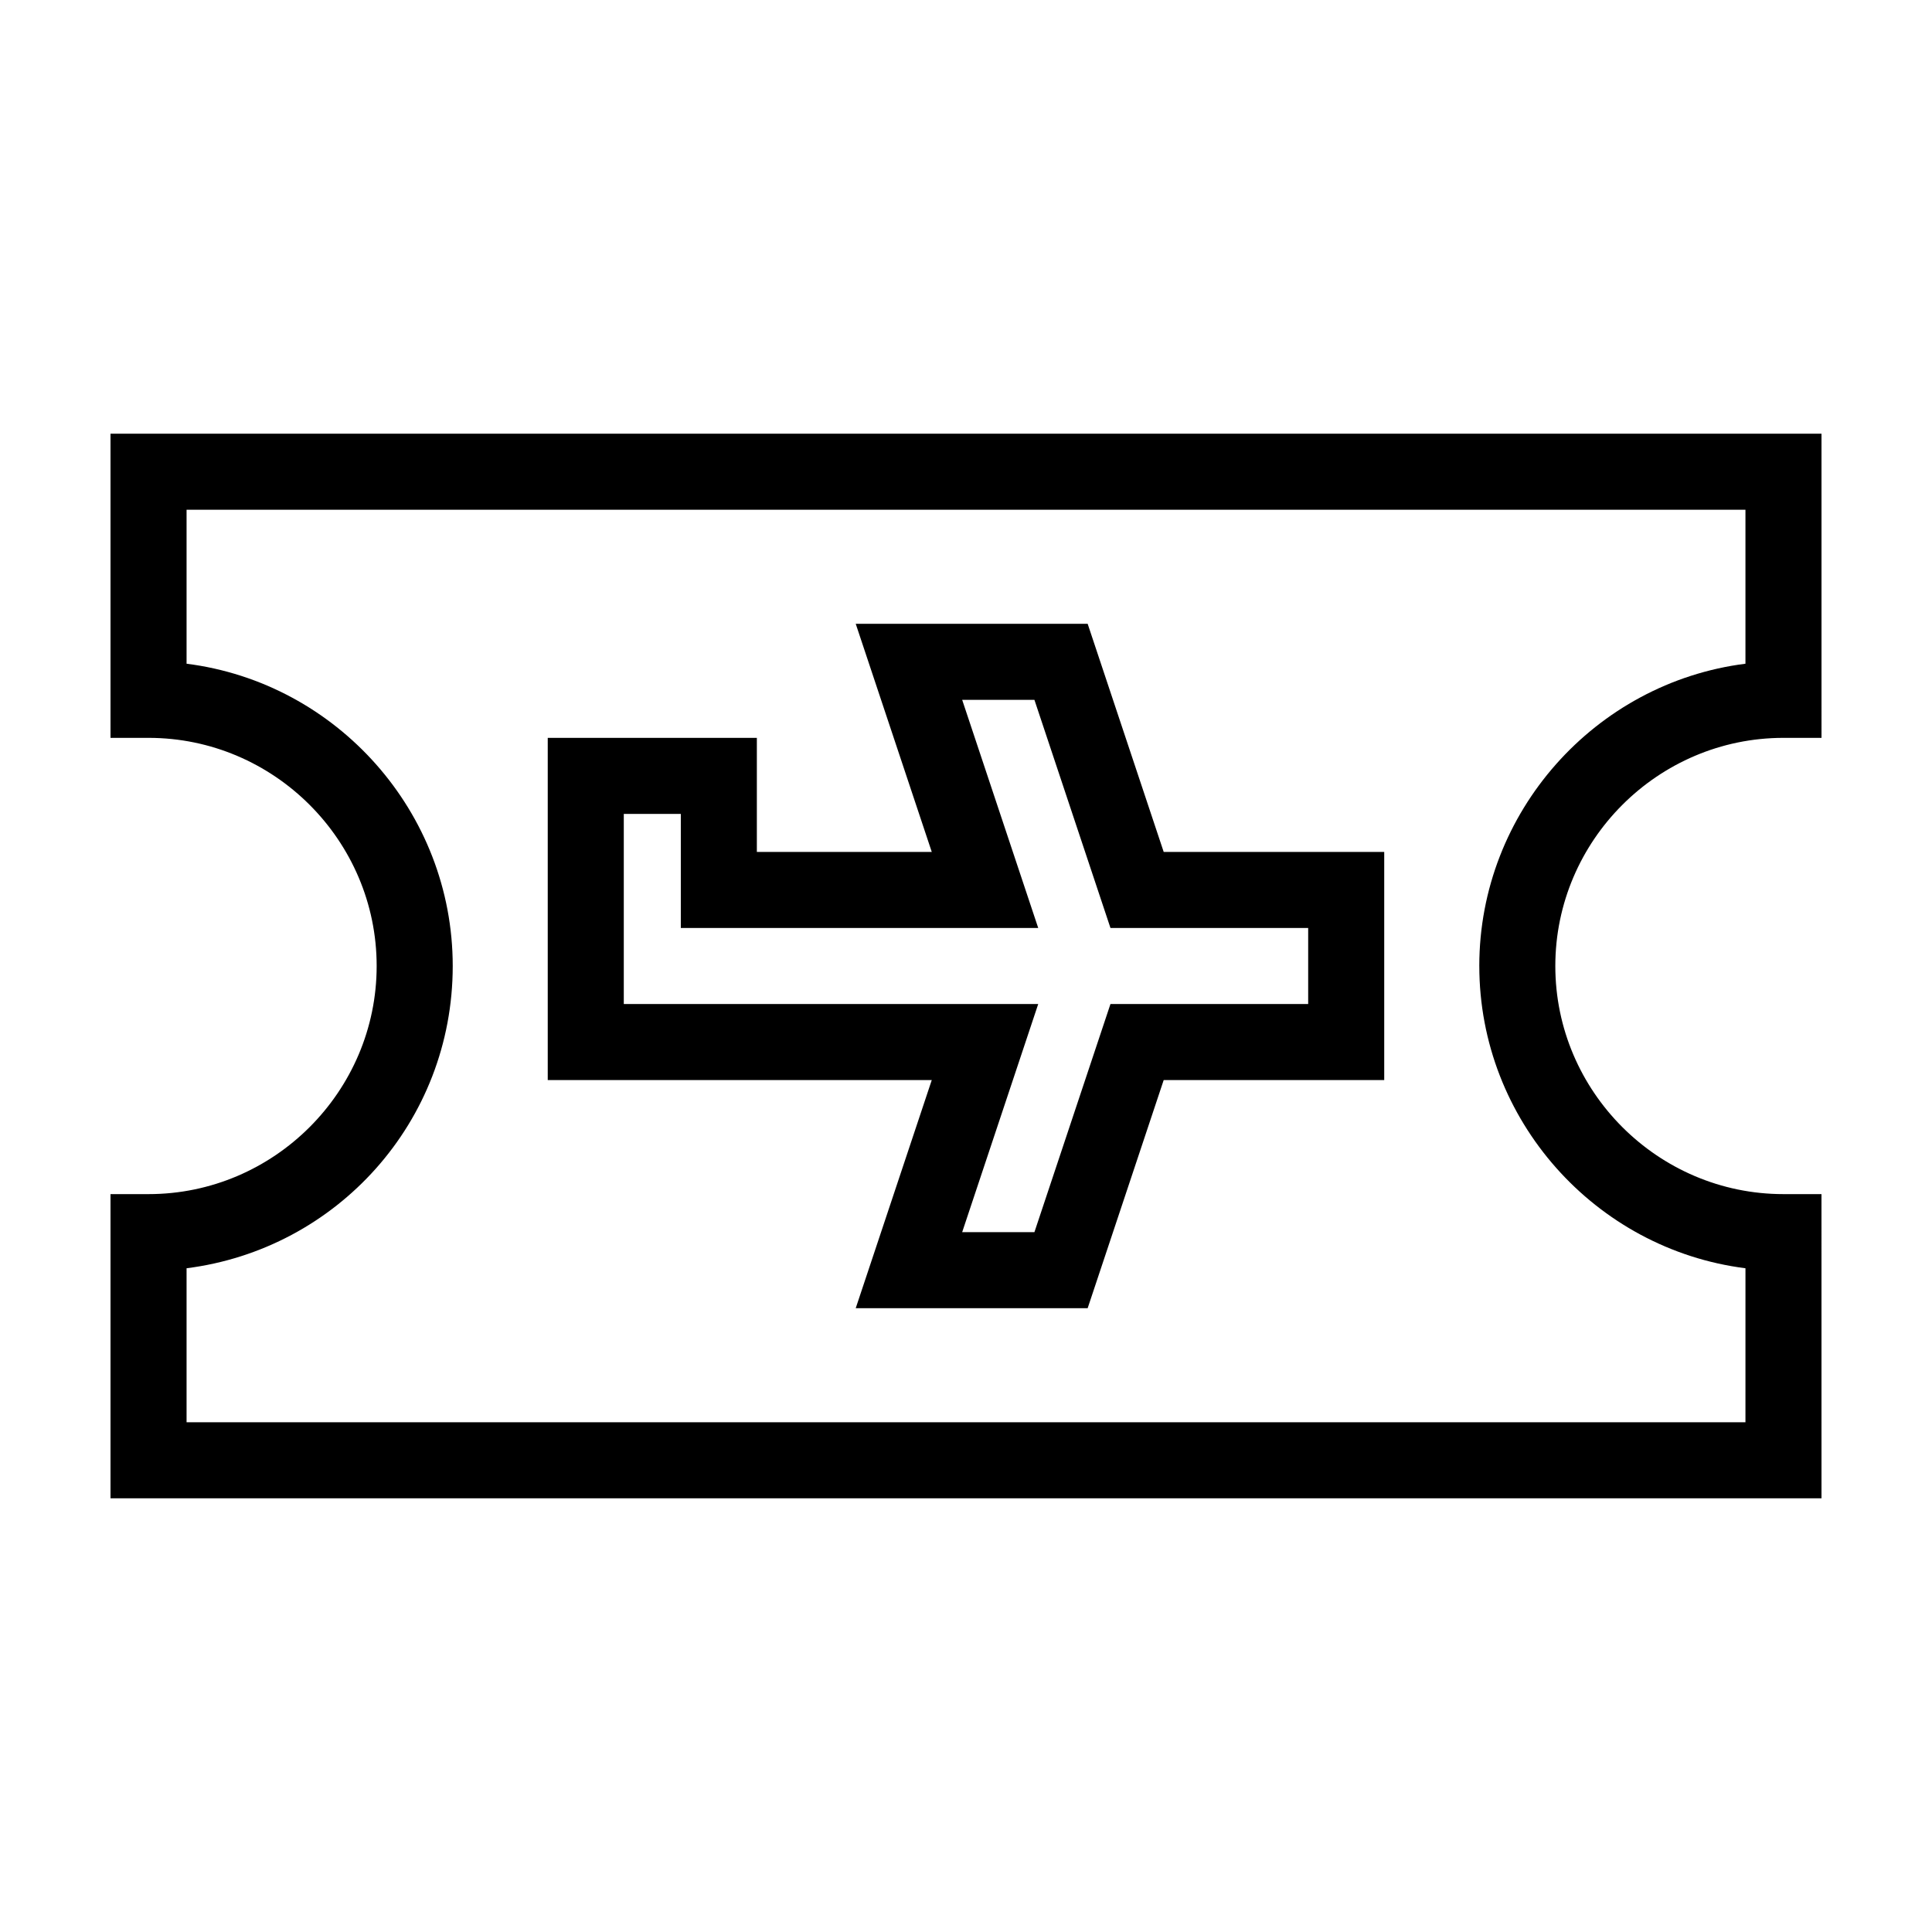
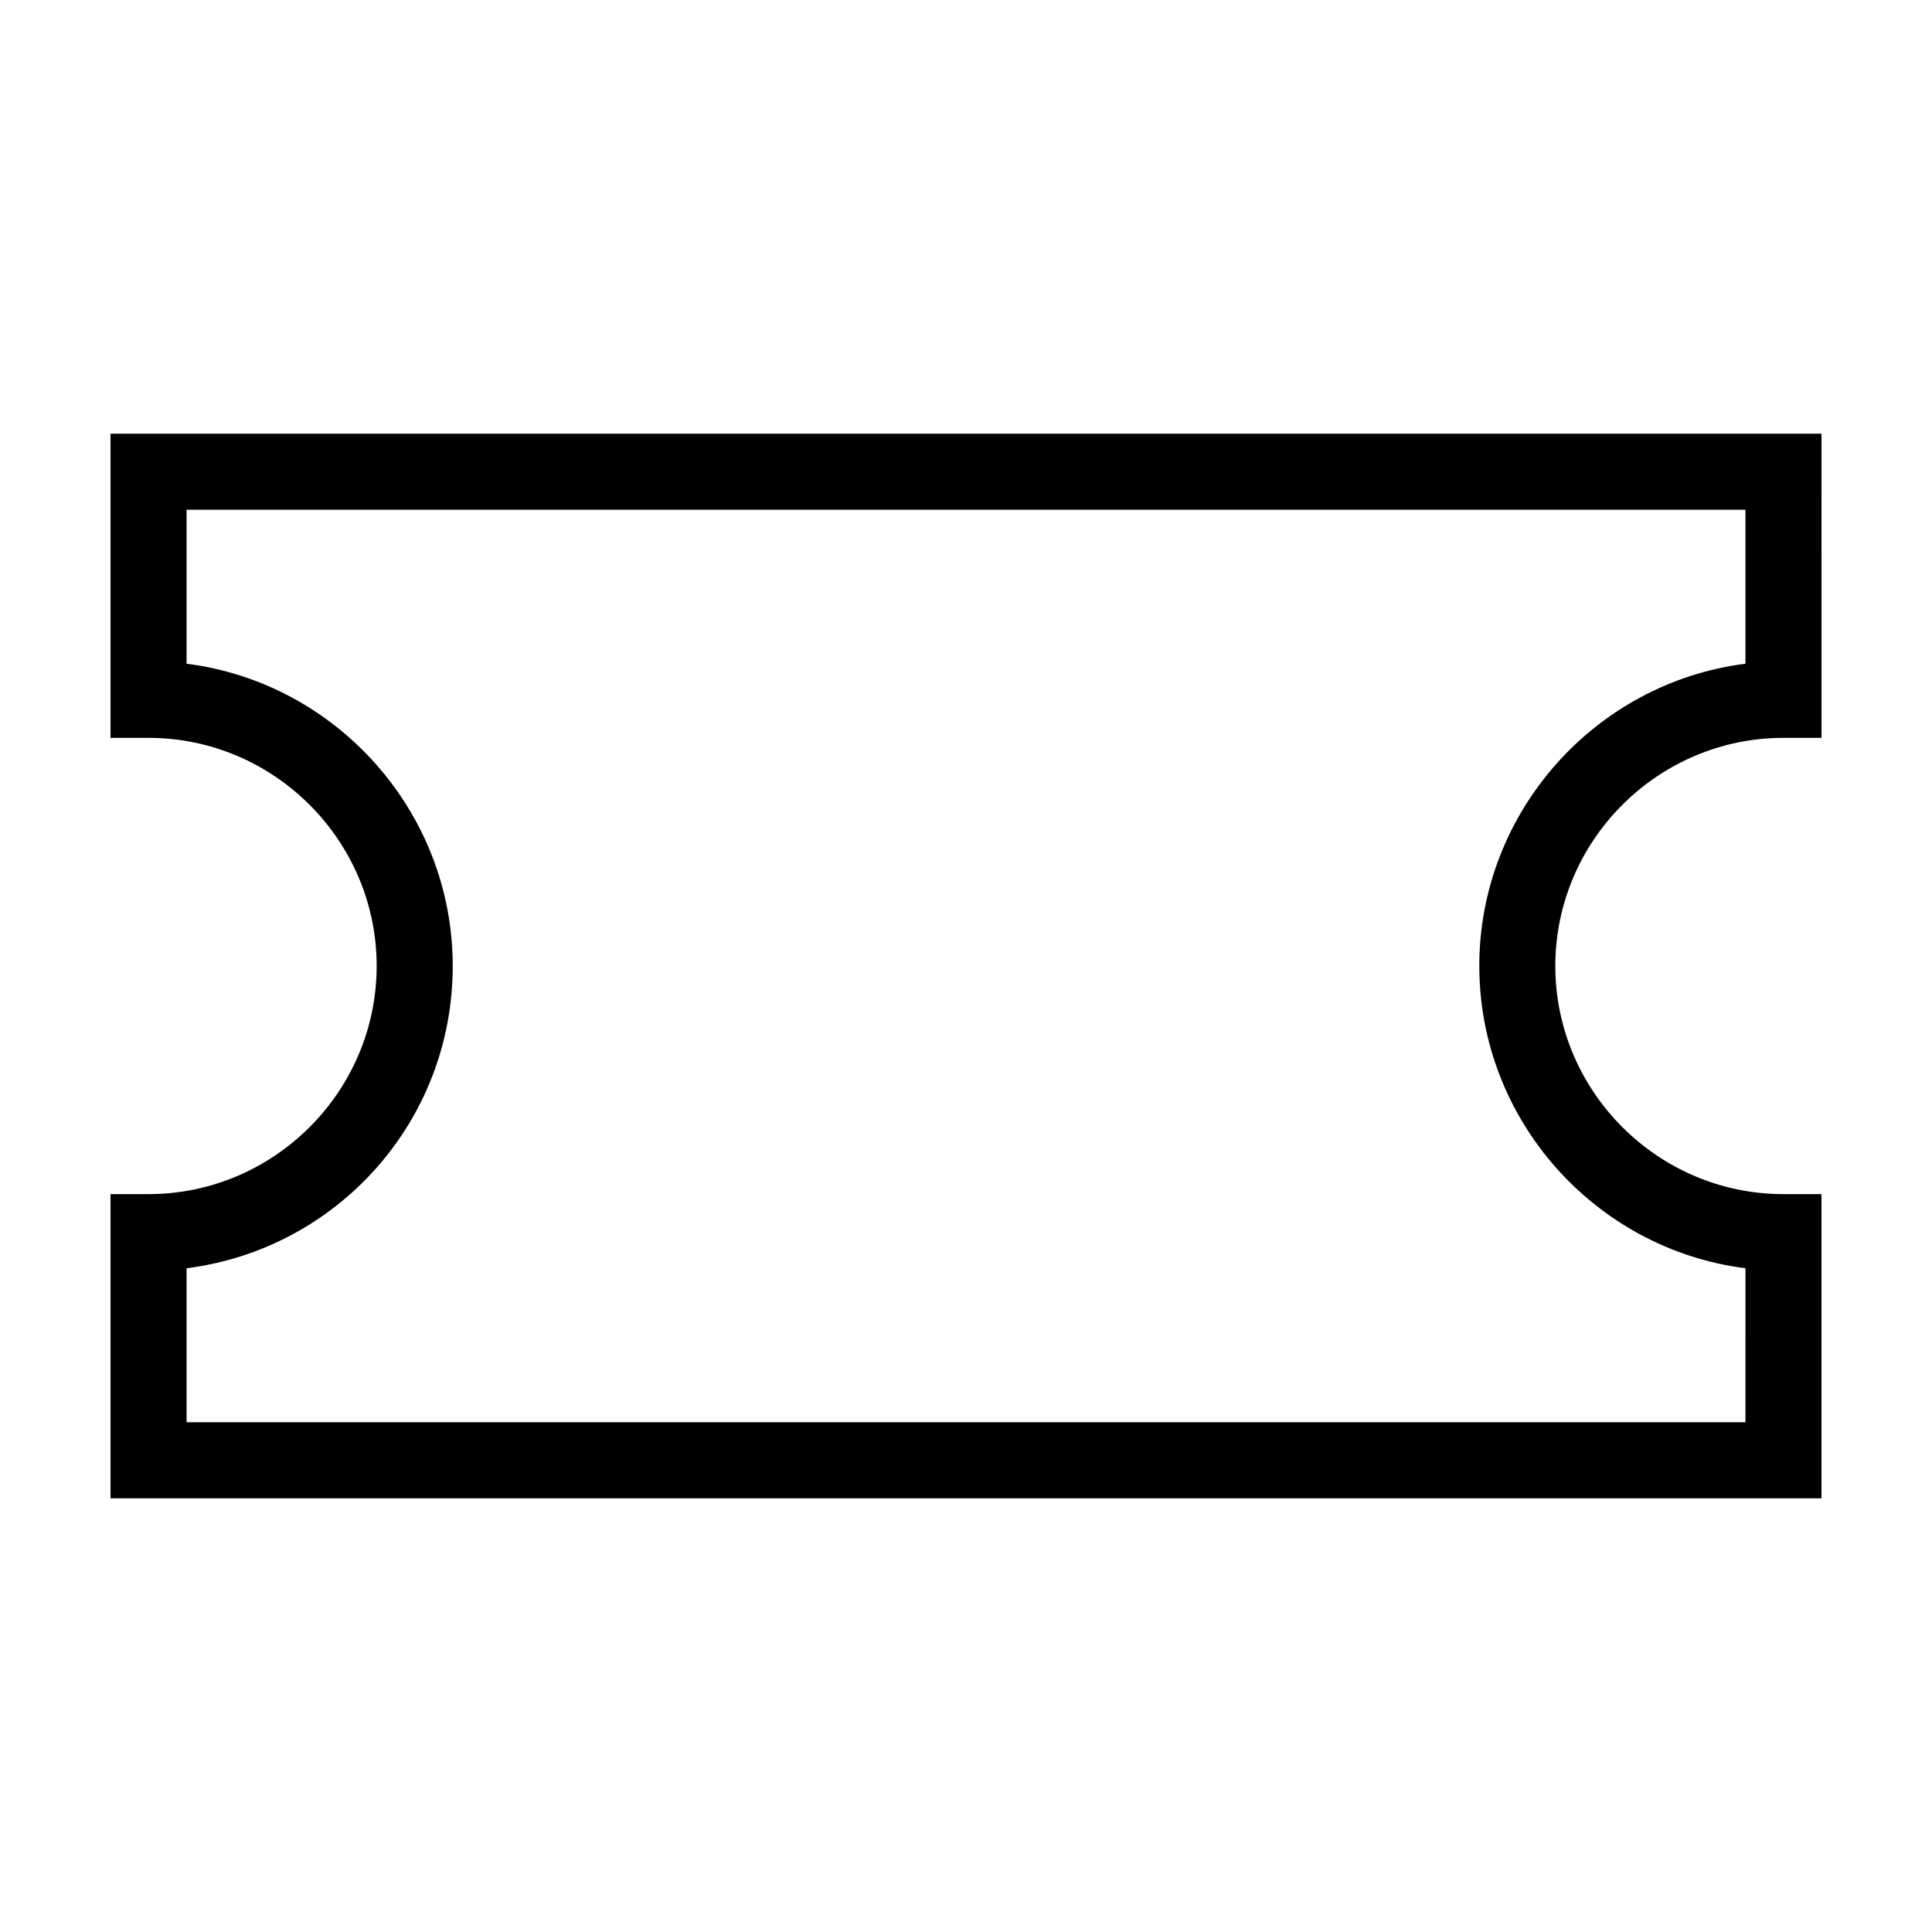
<svg xmlns="http://www.w3.org/2000/svg" fill="#000000" width="800px" height="800px" version="1.1" viewBox="144 144 512 512">
  <g>
    <path d="m616.64 339.54h10.078l-0.004-80.609h-453.43v80.609h10.078c33.25 0 60.457 27.207 60.457 60.457s-27.207 60.457-60.457 60.457h-10.078v80.609h453.43l-0.004-80.609h-10.078c-33.25 0-60.457-27.207-60.457-60.457 0.004-33.254 27.211-60.457 60.461-60.457zm-80.609 60.457c0 40.809 30.73 75.066 70.535 80.105l-0.004 40.809h-413.12v-40.809c39.801-5.039 70.535-38.793 70.535-80.105 0-40.809-30.73-75.066-70.535-80.105v-40.809h413.12v40.809c-39.805 5.035-70.535 39.297-70.535 80.105z" />
-     <path d="m432.24 309.31h-61.465l20.152 60.457h-46.352v-30.23l-55.418 0.004v90.688h101.77l-20.152 60.457h61.465l20.152-60.457 58.441-0.004v-60.457h-58.441zm58.441 100.76h-52.395l-20.152 60.457h-19.145l20.152-60.457h-109.83v-50.379h15.113v30.23h94.715l-20.152-60.457h19.145l20.152 60.457 52.398-0.004z" />
  </g>
</svg>